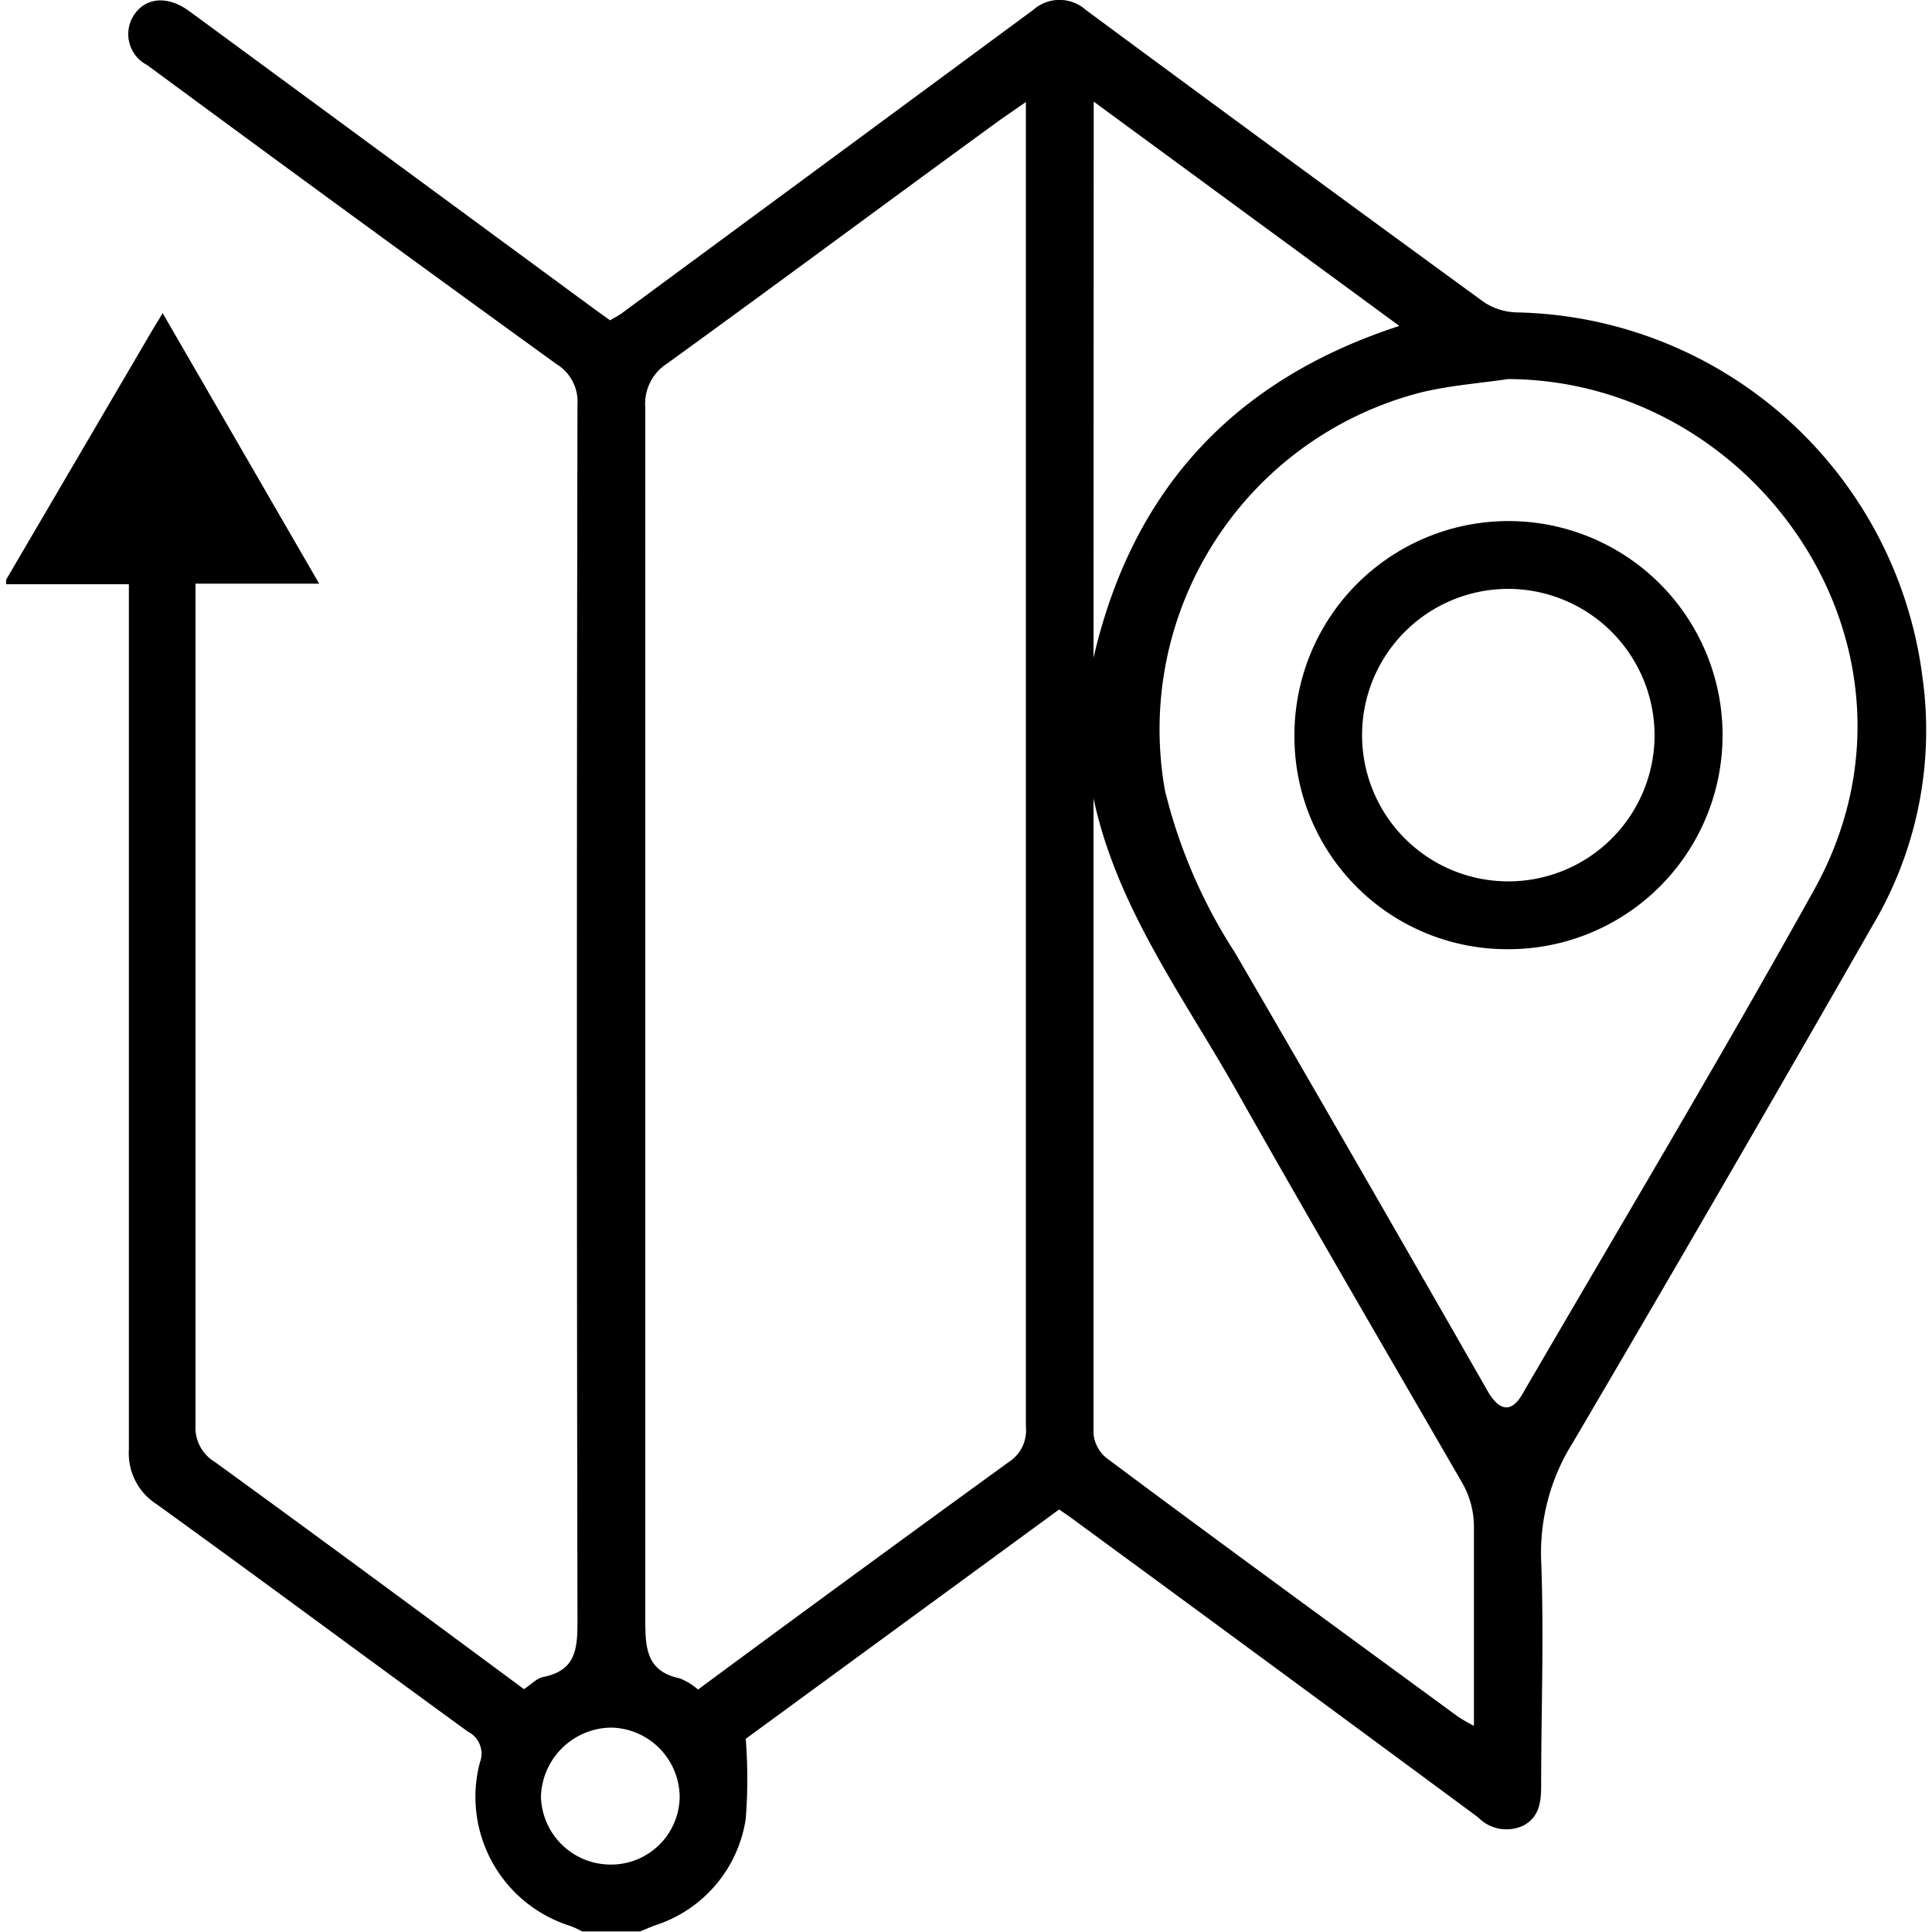
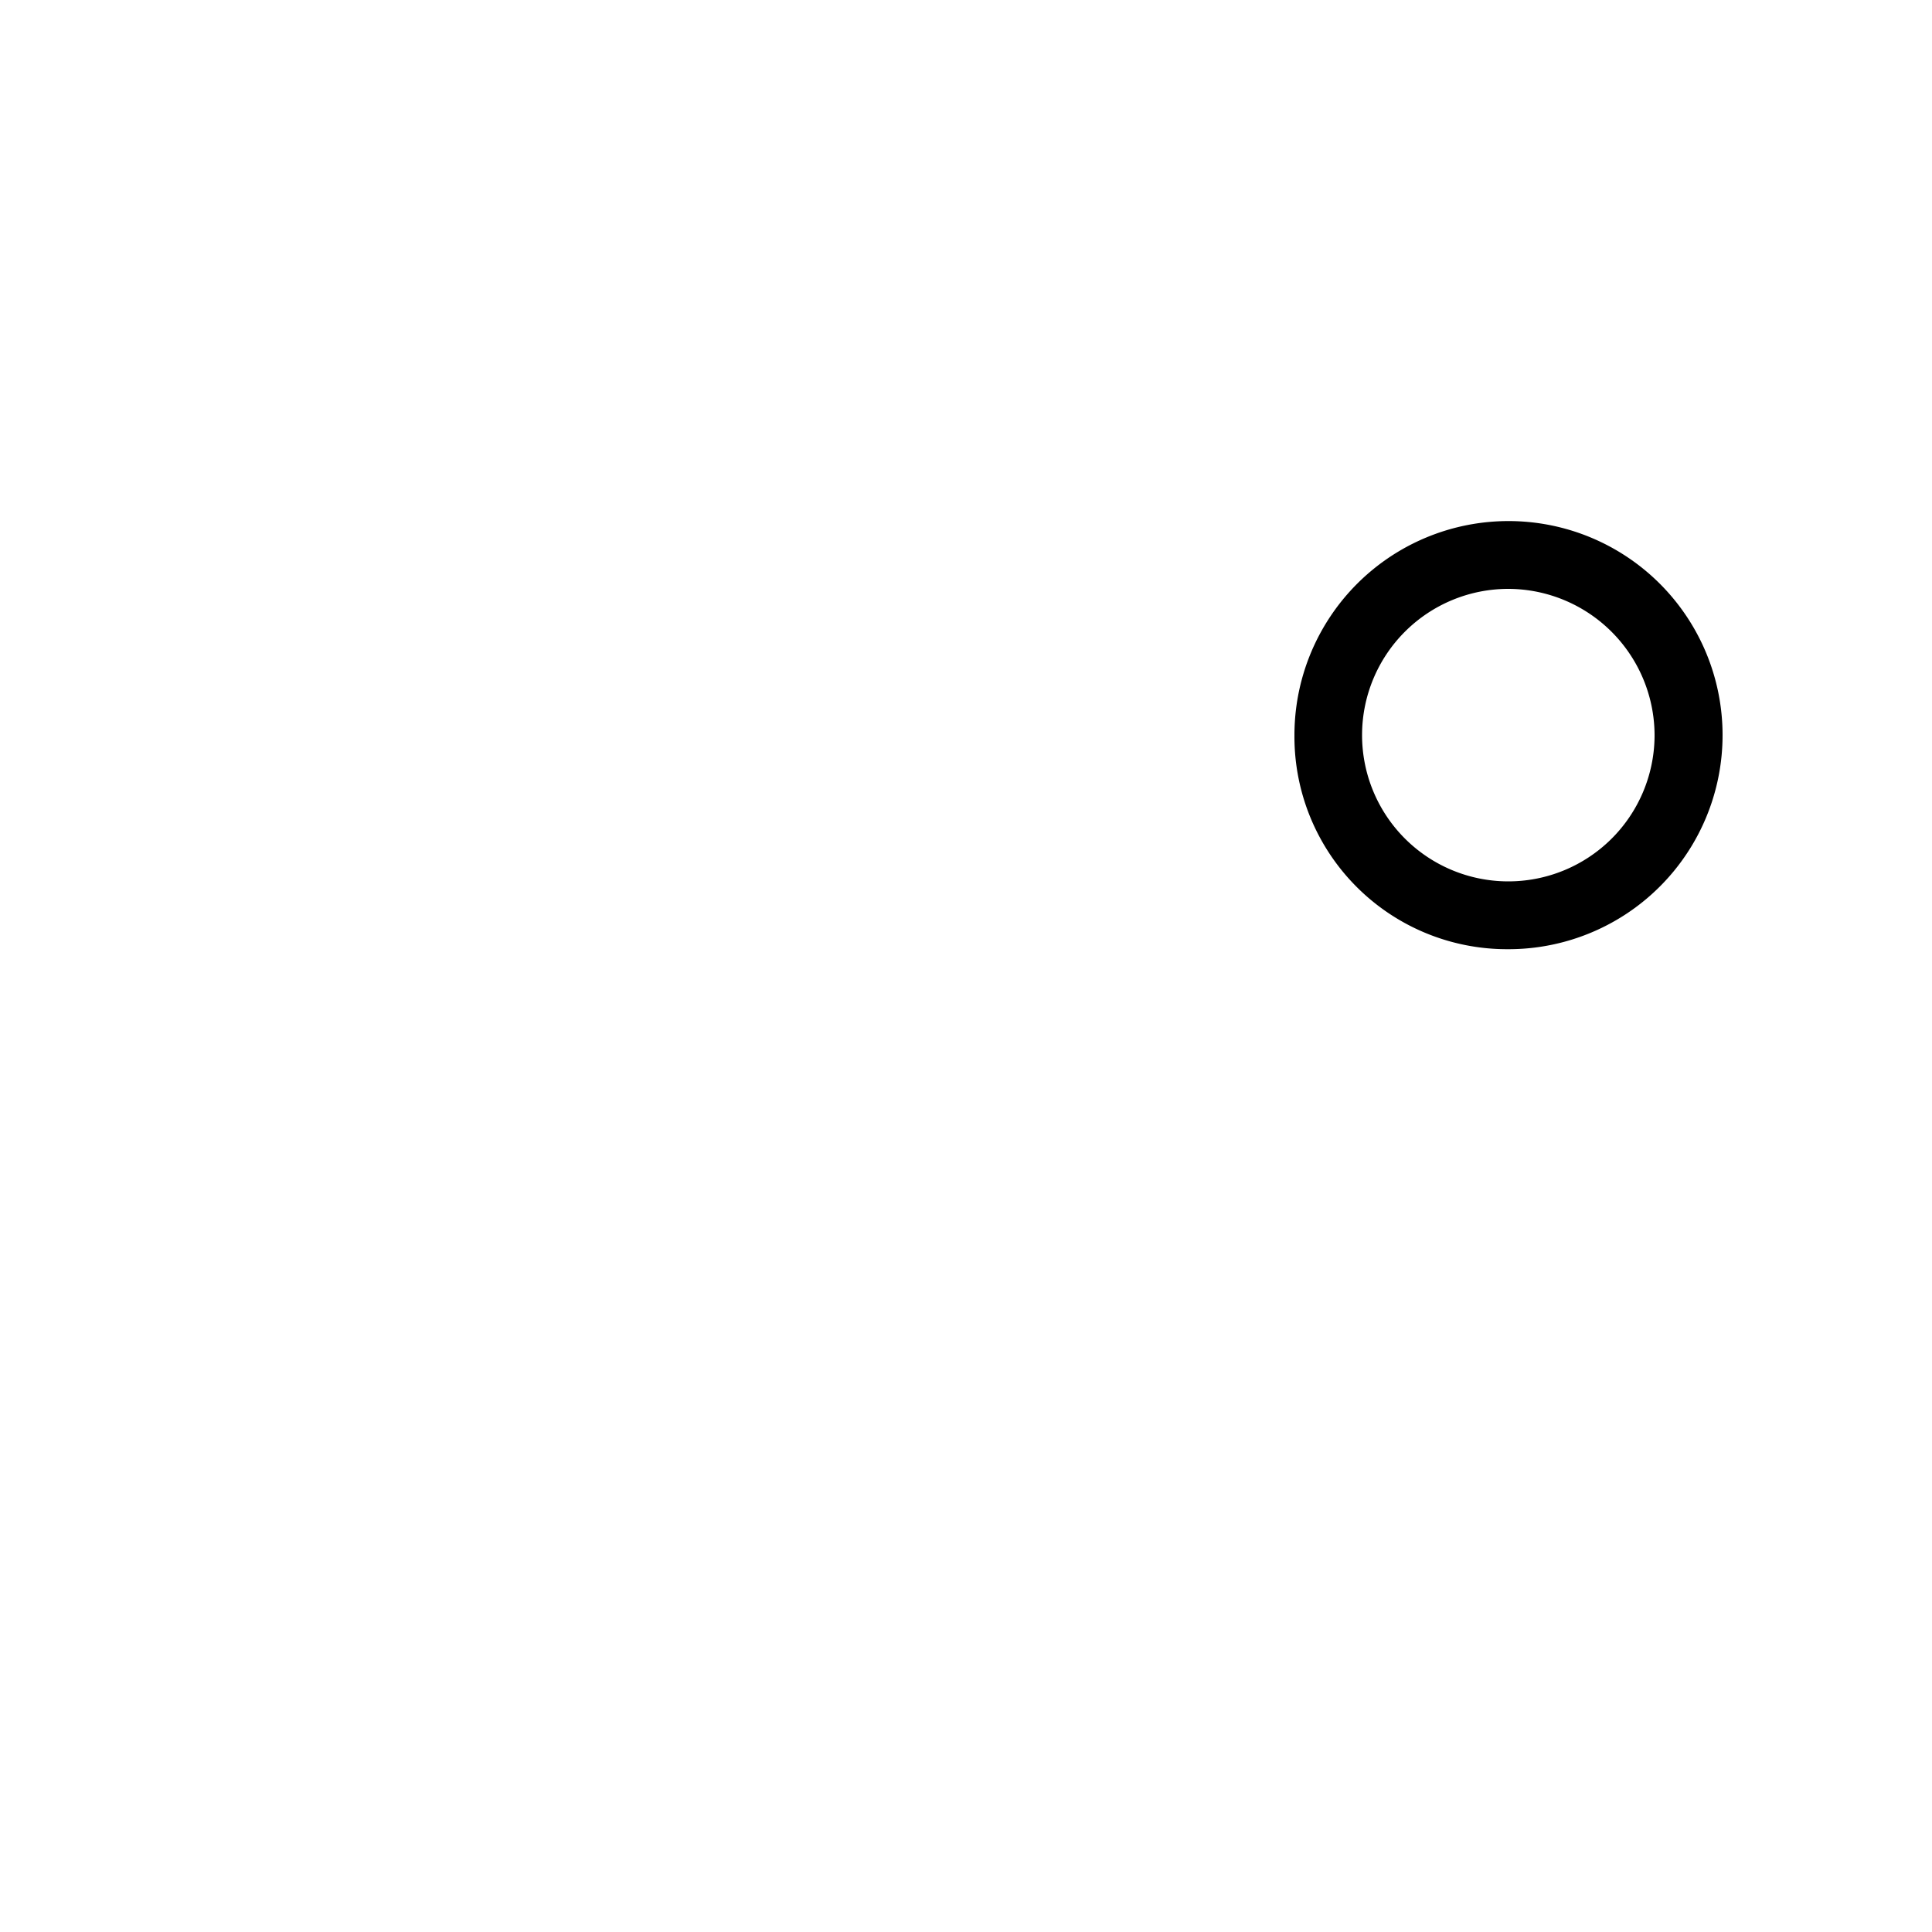
<svg xmlns="http://www.w3.org/2000/svg" id="Layer_1" data-name="Layer 1" width="100" height="100" viewBox="0 0 100 100">
  <title>Maps</title>
-   <path d="M.32,30,7.75,17.32c.19-.33.39-.64.67-1.11l8.1,14h-6.4v1.37q0,21.09,0,42.18a2.07,2.07,0,0,0,1,1.91c5.36,3.89,10.68,7.82,16,11.76.36-.23.65-.56,1-.63,1.75-.35,1.77-1.54,1.77-3q-.06-31.44,0-62.87a2.27,2.27,0,0,0-1.08-2.08Q18.18,11.16,7.62,3.37A1.8,1.8,0,0,1,6.94.77c.59-.89,1.69-1,2.76-.26l.47.34L30.77,16l.81.58c.21-.13.45-.25.65-.4Q42.87,8.34,53.47.52a2.05,2.05,0,0,1,2.74,0q10.27,7.59,20.6,15.12a3.22,3.22,0,0,0,1.7.53,21.61,21.61,0,0,1,21,18.91,19.76,19.76,0,0,1-2.55,12.76Q89.26,61.31,81.41,74.67a10.7,10.7,0,0,0-1.64,6.1c.15,3.87,0,7.75,0,11.62,0,.86-.08,1.65-.92,2.1a2.05,2.05,0,0,1-2.35-.43Q66.11,86.38,55.67,78.73c-.25-.19-.5-.36-.85-.6L38.6,90a26.8,26.8,0,0,1,0,4.14,6.86,6.86,0,0,1-4.74,5.53l-.73.3h-3a4.66,4.66,0,0,0-.6-.28,7,7,0,0,1-4.69-8.47,1.27,1.27,0,0,0-.62-1.59c-5.38-3.91-10.72-7.88-16.11-11.77a3.12,3.12,0,0,1-1.44-2.81c0-14.47,0-28.94,0-43.41v-1.4H.32ZM36.13,87.45c5.41-4,10.73-7.89,16.09-11.78a1.94,1.94,0,0,0,.88-1.82q0-33.64,0-67.28V5.28l-1.3.9C46,10.4,40.31,14.63,34.54,18.81A2.47,2.47,0,0,0,33.4,21.1q0,31.32,0,62.63c0,1.47,0,2.77,1.78,3.14A3.32,3.32,0,0,1,36.13,87.45ZM78.06,19.62c-1.49.22-3,.33-4.46.68A18,18,0,0,0,60.3,40.92a27.3,27.3,0,0,0,3.61,8.37C68.31,56.84,72.66,64.42,77,72c.6,1.05,1.23,1.13,1.78.19C83.87,63.44,89.05,54.78,93.93,46,100.69,33.72,91,19.68,78.06,19.62ZM56.6,41.32c0,.12,0,.23,0,.35,0,10.84,0,21.69,0,32.53a1.83,1.83,0,0,0,.69,1.28c6,4.48,12.09,8.91,18.14,13.35a9.12,9.12,0,0,0,.86.5c0-3.58,0-7,0-10.38a4.58,4.58,0,0,0-.59-2.17C71.78,70,67.8,63.19,63.94,56.35,61.19,51.5,57.8,46.94,56.6,41.32Zm0-7.27c2-8.66,7.22-14.38,15.83-17.18L56.61,5.26Zm-25,62.46A3.55,3.55,0,0,0,35.18,93a3.62,3.62,0,0,0-3.53-3.58A3.68,3.68,0,0,0,28,93,3.61,3.61,0,0,0,31.65,96.51Z" />
  <path d="M67,38.06A11.08,11.08,0,1,1,78,49.13,11,11,0,0,1,67,38.06Zm11.07-7.58a7.57,7.57,0,1,0,7.57,7.64A7.59,7.59,0,0,0,78.06,30.48Z" />
</svg>